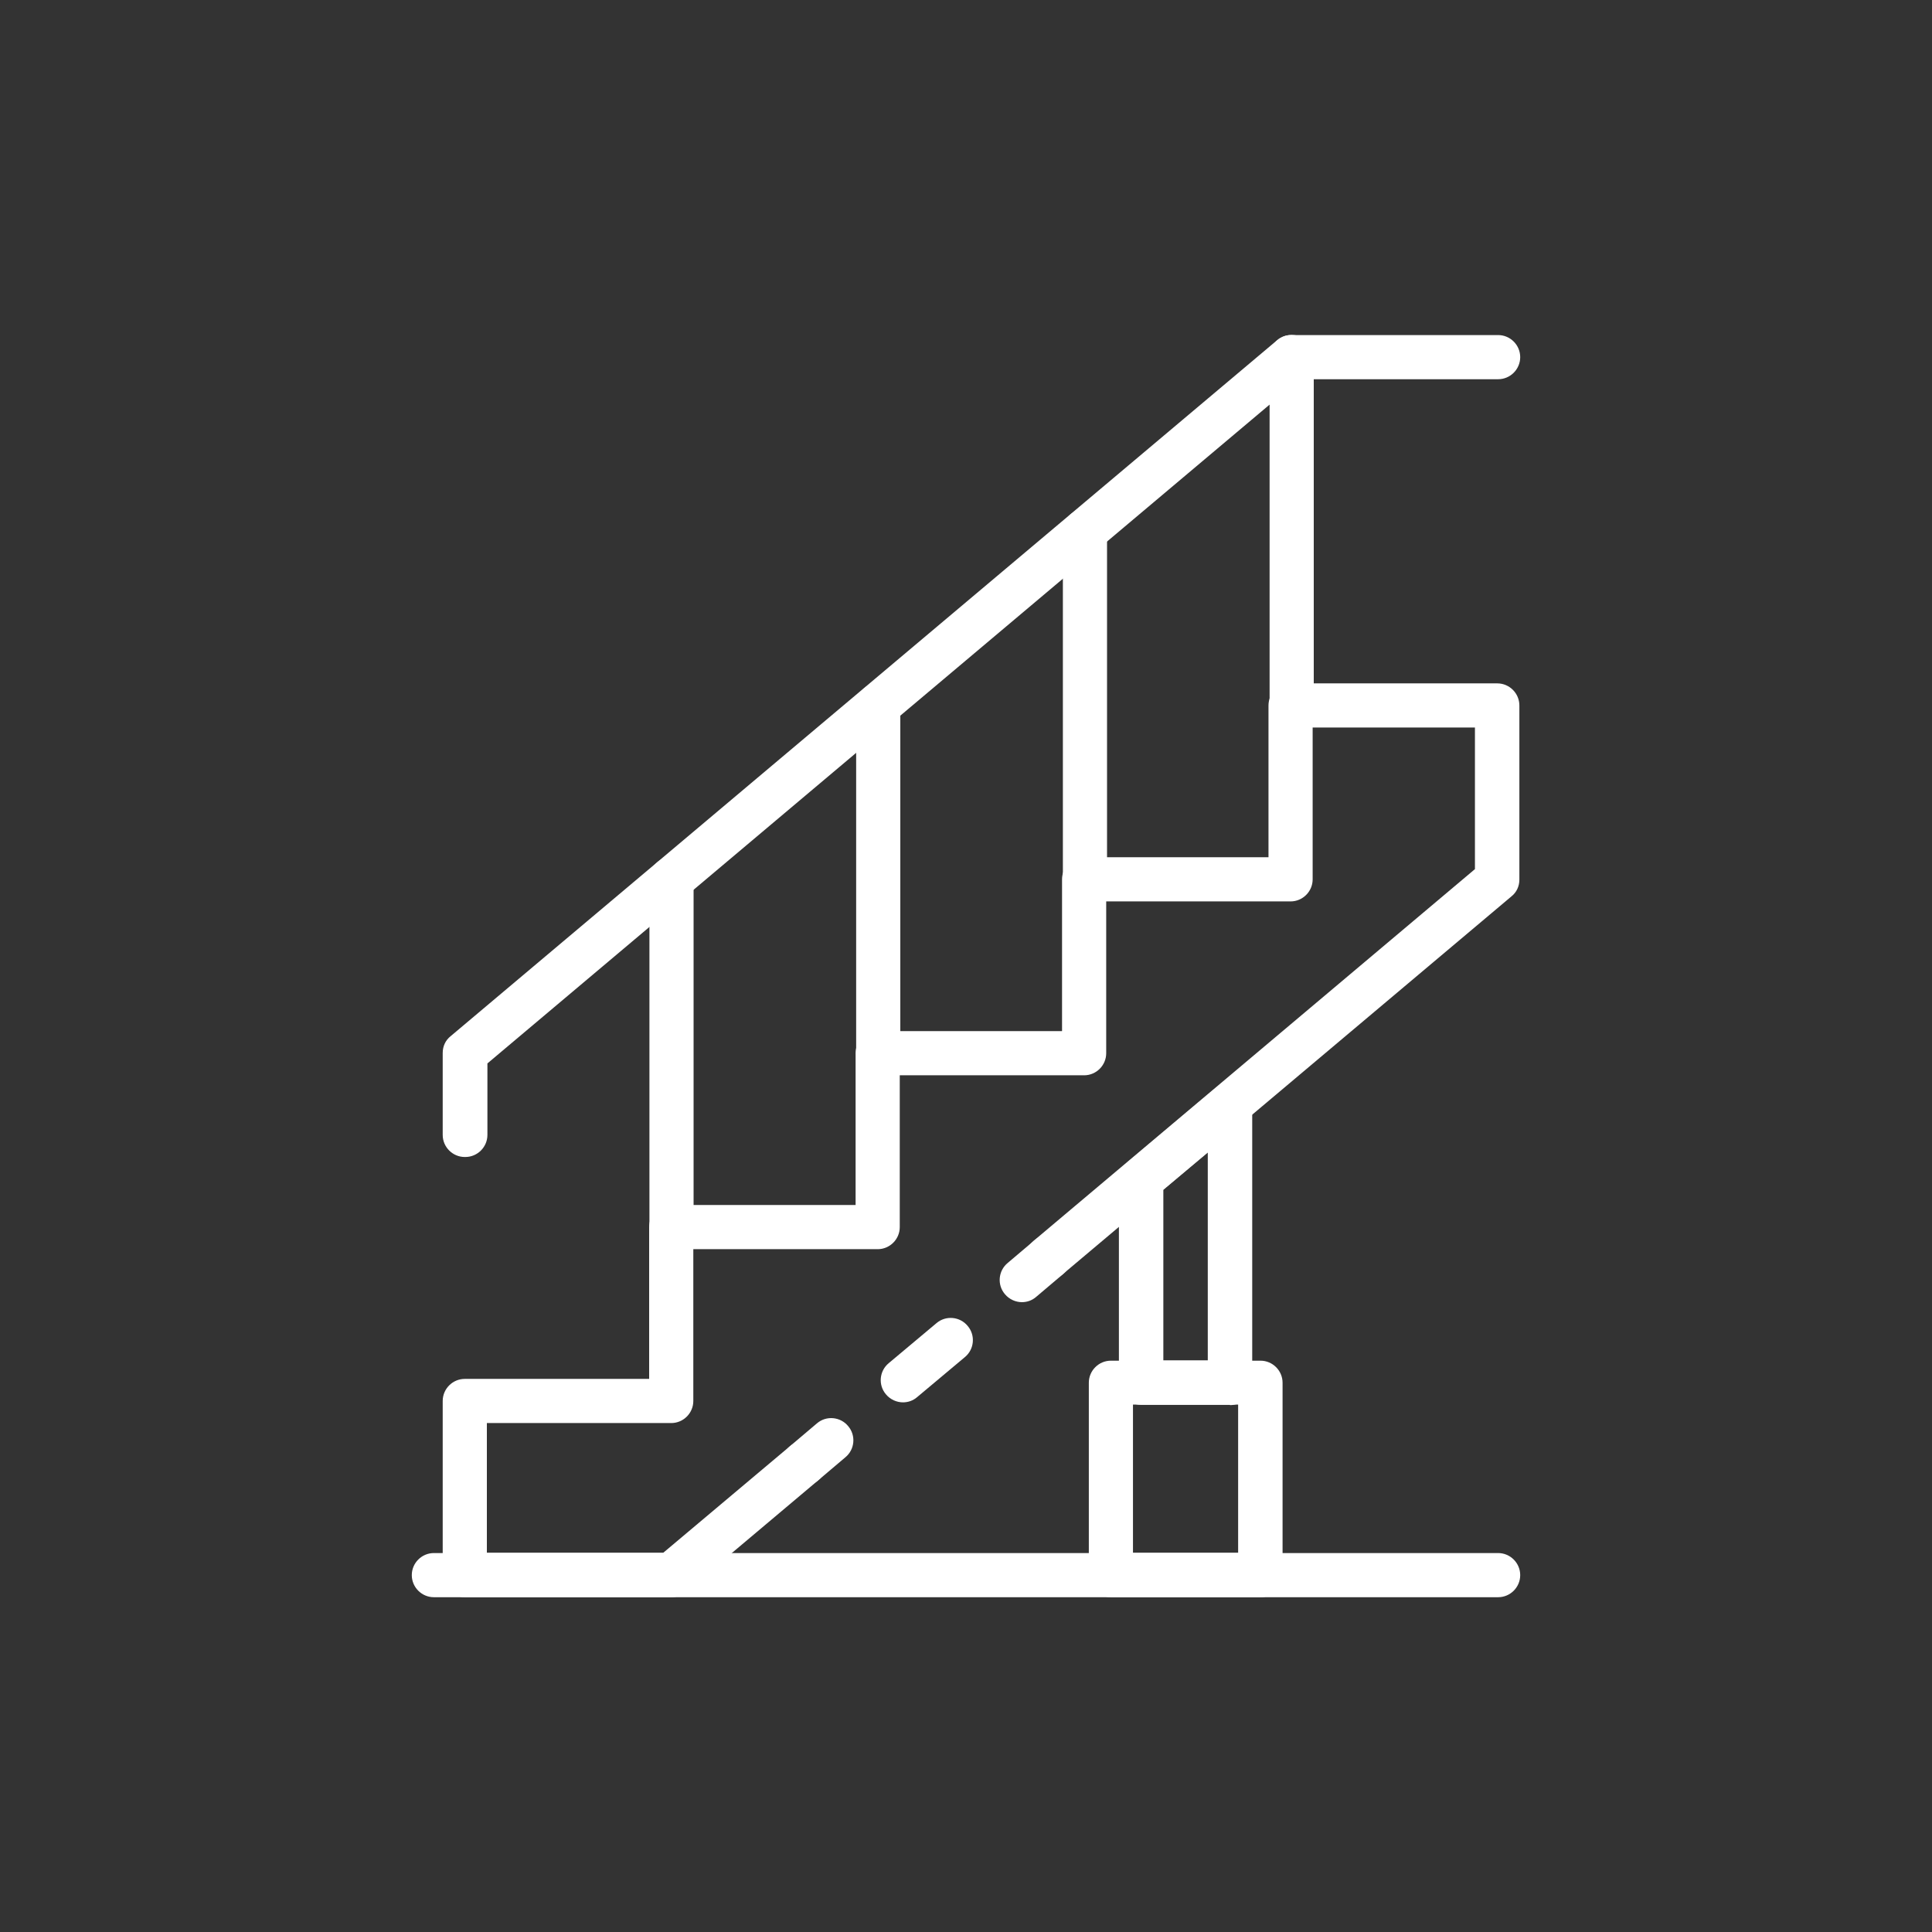
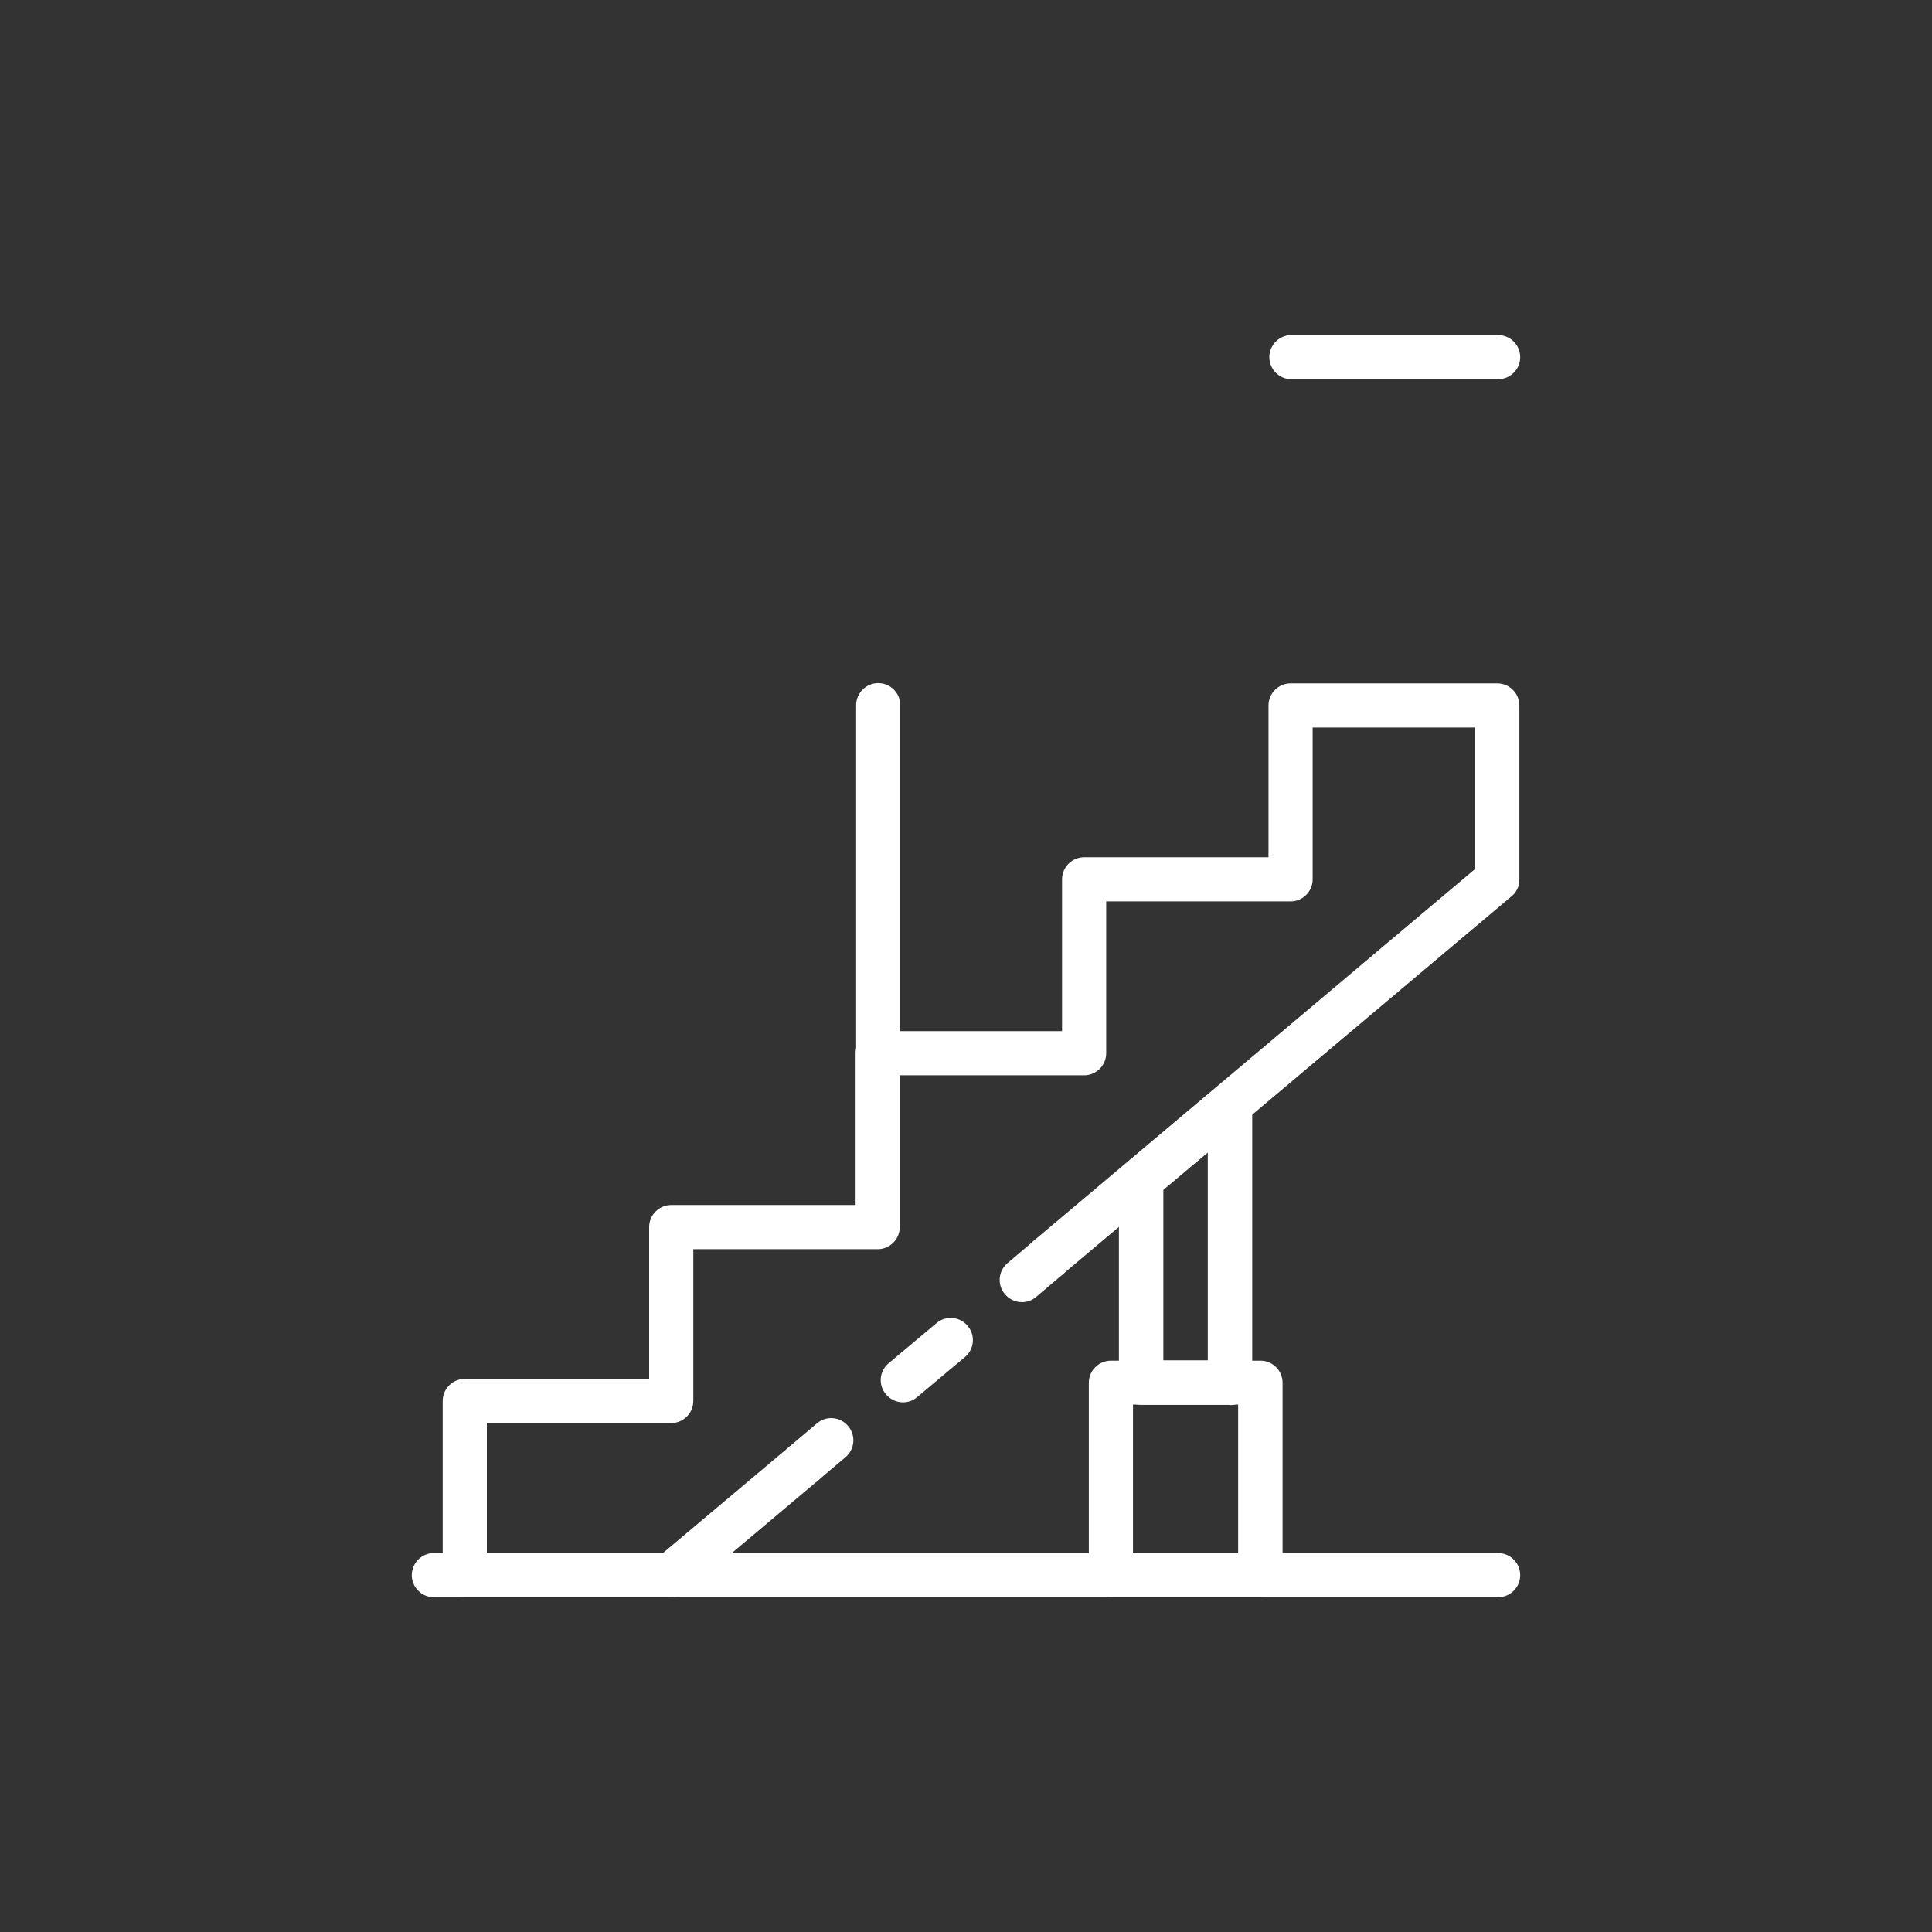
<svg xmlns="http://www.w3.org/2000/svg" id="Layer_1" viewBox="0 0 70 70">
  <rect x="0" y="0" width="70" height="70" fill="#333333" stroke="none" />
  <defs>
    <style>.cls-1{fill:#fff;}</style>
  </defs>
  <path class="cls-1" d="M29.14,53.82c-.23,0-.46-.1-.62-.29-.29-.34-.24-.85,.1-1.13l.98-.83c.34-.29,.85-.24,1.13,.1,.29,.34,.24,.85-.1,1.13l-.98,.83c-.15,.13-.33,.19-.52,.19Z" />
  <path class="cls-1" d="M32.72,50.81c-.23,0-.46-.1-.62-.29-.29-.34-.24-.85,.1-1.13l1.73-1.45c.34-.29,.85-.24,1.13,.1,.29,.34,.24,.85-.1,1.13l-1.73,1.45c-.15,.13-.33,.19-.52,.19Z" />
  <path class="cls-1" d="M37.03,47.18c-.23,0-.46-.1-.62-.29-.29-.34-.24-.85,.1-1.13l.98-.83c.34-.29,.85-.24,1.13,.1,.29,.34,.24,.85-.1,1.13l-.98,.83c-.15,.13-.33,.19-.52,.19Z" />
  <path class="cls-1" d="M24.33,57.87h-7.49c-.44,0-.8-.36-.8-.8v-6.31c0-.44,.36-.8,.8-.8h6.68v-5.5c0-.44,.36-.8,.8-.8h6.68v-5.5c0-.44,.36-.8,.8-.8h6.68v-5.5c0-.44,.36-.8,.8-.8h6.68v-5.5c0-.44,.36-.8,.8-.8h7.49c.44,0,.8,.36,.8,.8v6.31c0,.24-.1,.46-.29,.61l-16.27,13.7c-.34,.29-.85,.24-1.13-.1-.29-.34-.24-.85,.1-1.13l15.98-13.46v-5.13h-5.88v5.5c0,.44-.36,.8-.8,.8h-6.68v5.5c0,.44-.36,.8-.8,.8h-6.68v5.5c0,.44-.36,.8-.8,.8h-6.68v5.5c0,.44-.36,.8-.8,.8h-6.68v4.7h6.39l4.59-3.86c.34-.29,.85-.24,1.13,.1,.29,.34,.24,.85-.1,1.13l-4.81,4.05c-.15,.12-.33,.19-.52,.19Z" />
-   <path class="cls-1" d="M16.84,41.92c-.44,0-.8-.36-.8-.8v-2.97c0-.24,.1-.46,.29-.61L46.28,12.32c.24-.2,.57-.24,.86-.11,.28,.13,.46,.42,.46,.73v12.61c0,.44-.36,.8-.8,.8s-.8-.36-.8-.8V14.66l-28.34,23.87v2.59c0,.44-.36,.8-.8,.8Z" />
-   <path class="cls-1" d="M24.33,45.26c-.44,0-.8-.36-.8-.8v-12.61c0-.44,.36-.8,.8-.8s.8,.36,.8,.8v12.61c0,.44-.36,.8-.8,.8Z" />
  <path class="cls-1" d="M31.82,38.96c-.44,0-.8-.36-.8-.8v-12.61c0-.44,.36-.8,.8-.8s.8,.36,.8,.8v12.61c0,.44-.36,.8-.8,.8Z" />
-   <path class="cls-1" d="M39.31,32.65c-.44,0-.8-.36-.8-.8v-12.61c0-.44,.36-.8,.8-.8s.8,.36,.8,.8v12.61c0,.44-.36,.8-.8,.8Z" />
  <path class="cls-1" d="M54.28,13.74h-7.49c-.44,0-.8-.36-.8-.8s.36-.8,.8-.8h7.49c.44,0,.8,.36,.8,.8s-.36,.8-.8,.8Z" />
  <path class="cls-1" d="M54.28,57.87H15.72c-.44,0-.8-.36-.8-.8s.36-.8,.8-.8H54.28c.44,0,.8,.36,.8,.8s-.36,.8-.8,.8Z" />
  <path class="cls-1" d="M45.67,57.87h-5.42c-.44,0-.8-.36-.8-.8v-6.97c0-.44,.36-.8,.8-.8h5.42c.44,0,.8,.36,.8,.8v6.97c0,.44-.36,.8-.8,.8Zm-4.62-1.61h3.81v-5.37h-3.81v5.37Z" />
  <path class="cls-1" d="M44.56,50.9h-3.22c-.44,0-.8-.36-.8-.8v-7.36c0-.24,.1-.46,.29-.61l3.22-2.71c.24-.2,.57-.25,.86-.11,.28,.13,.46,.42,.46,.73v10.07c0,.44-.36,.8-.8,.8Zm-2.41-1.61h1.61v-7.53l-1.61,1.35v6.18Z" />
</svg>